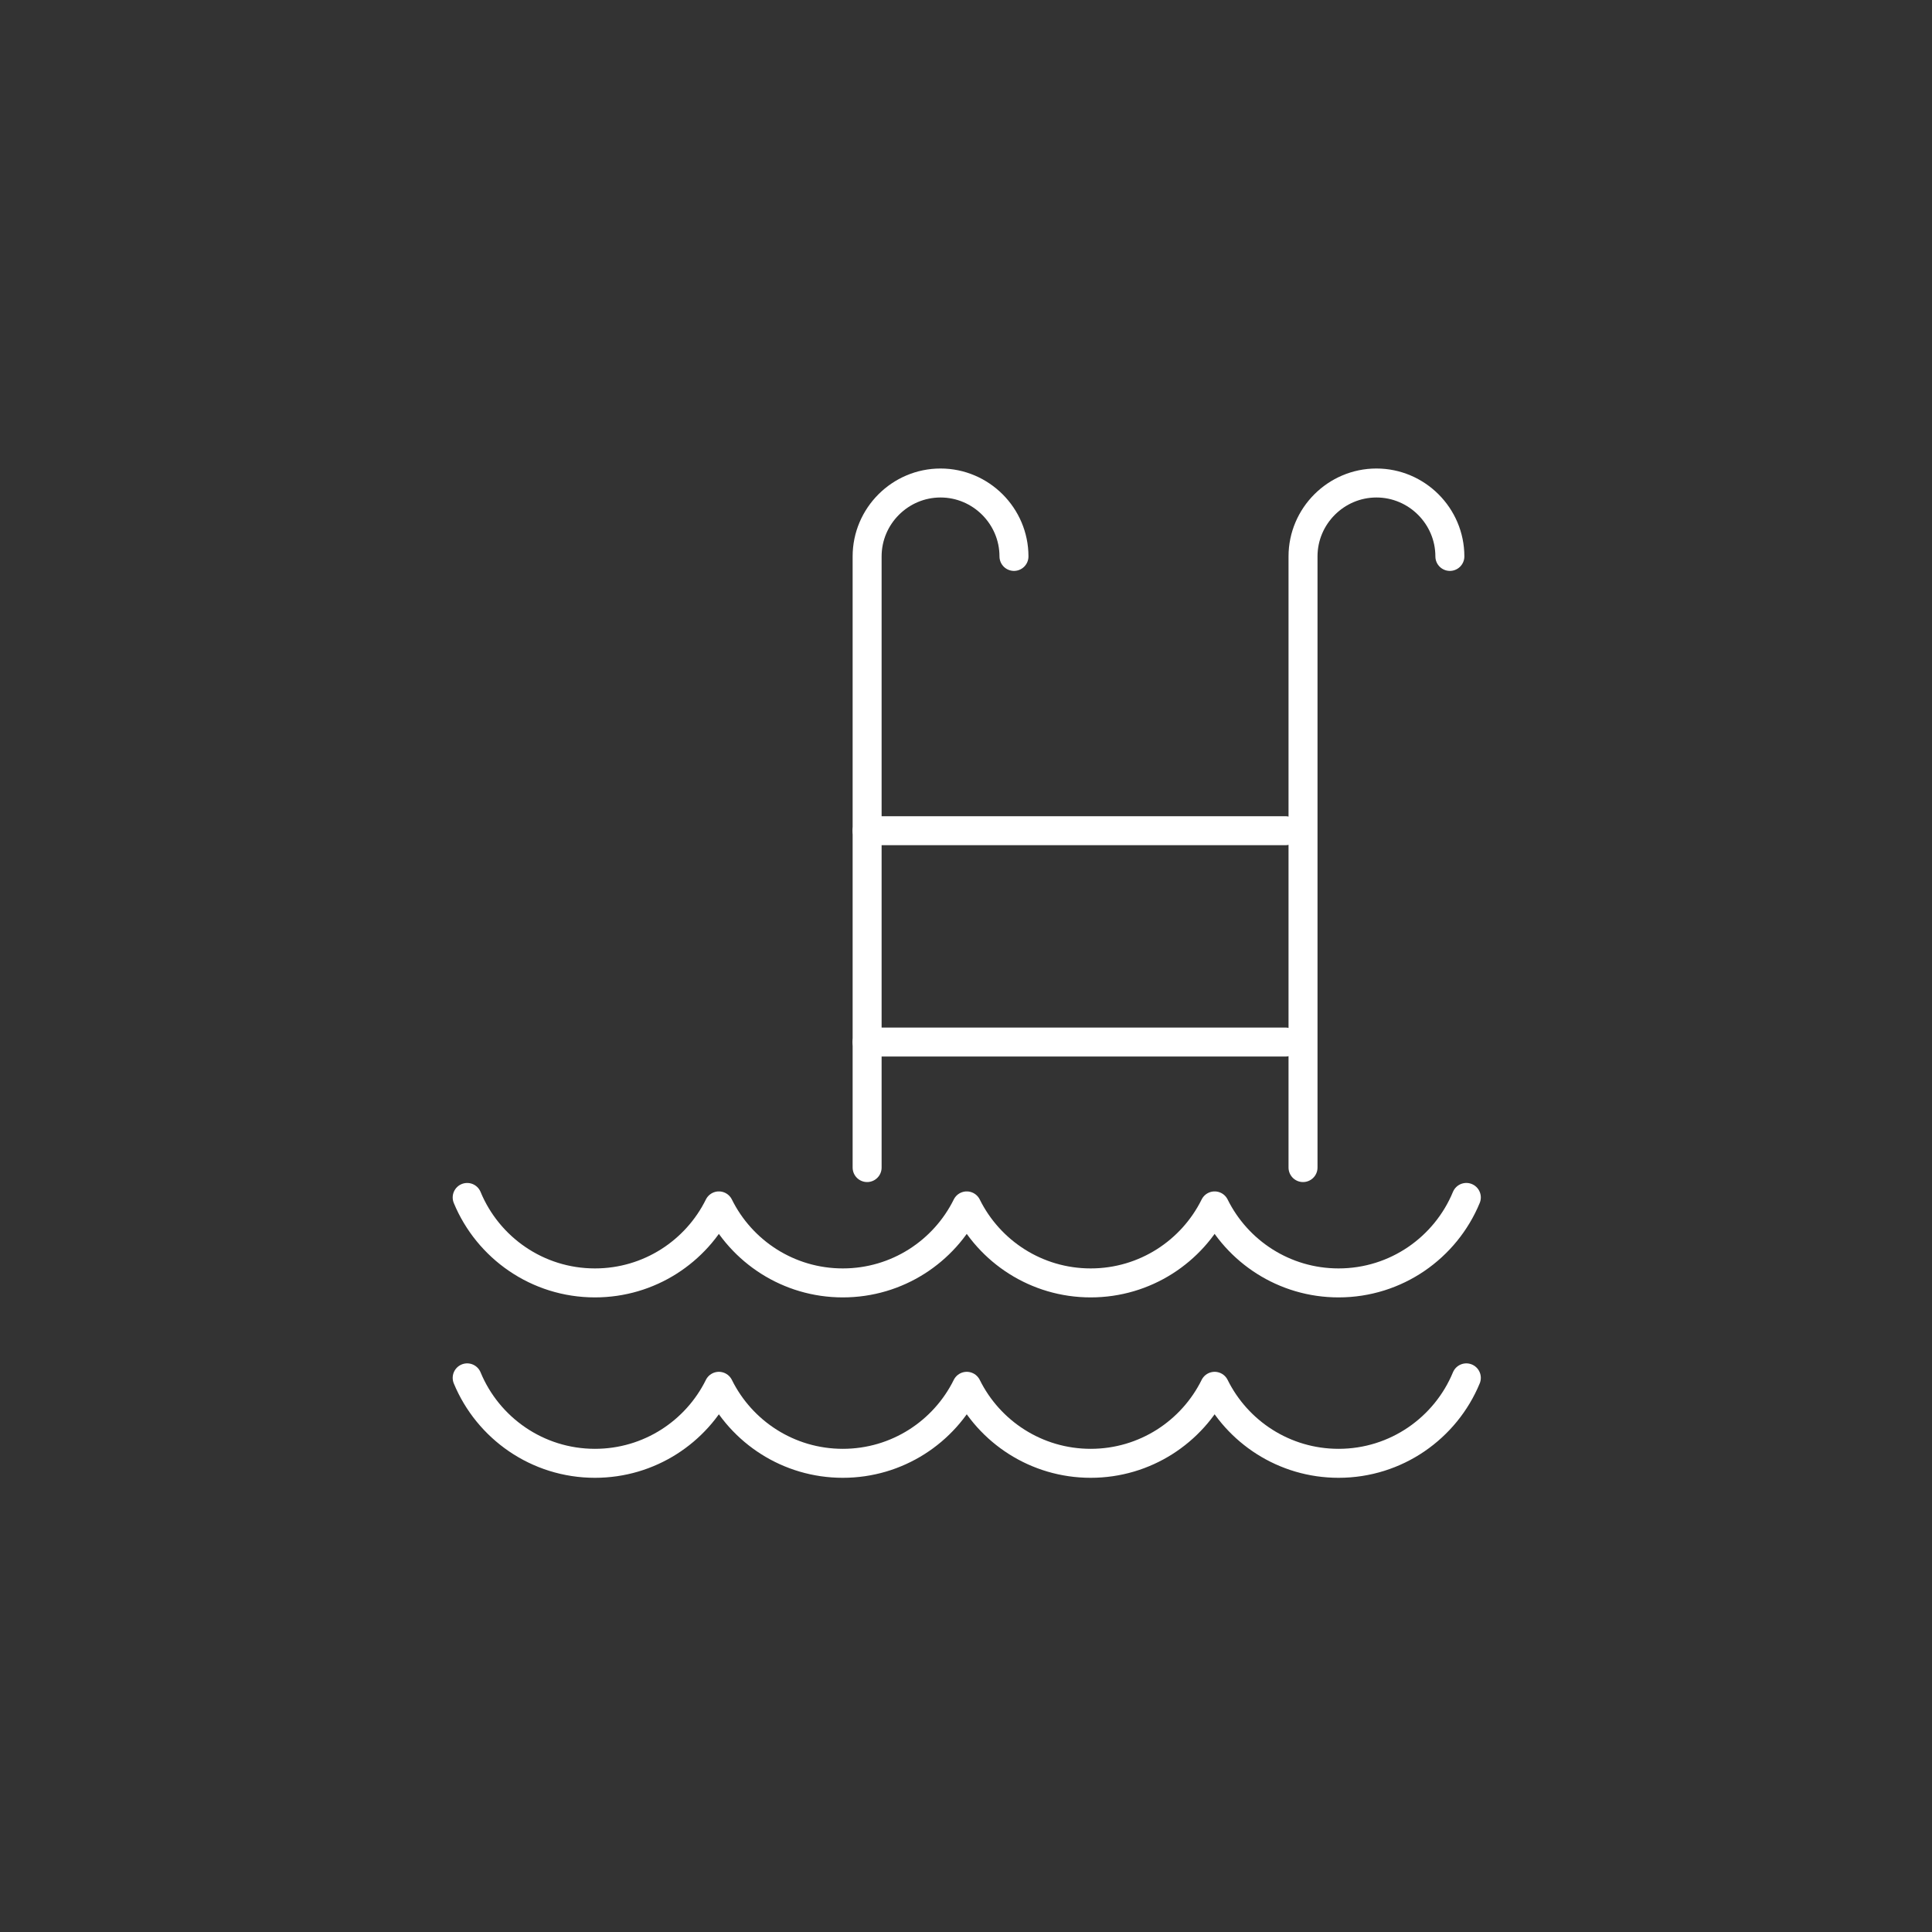
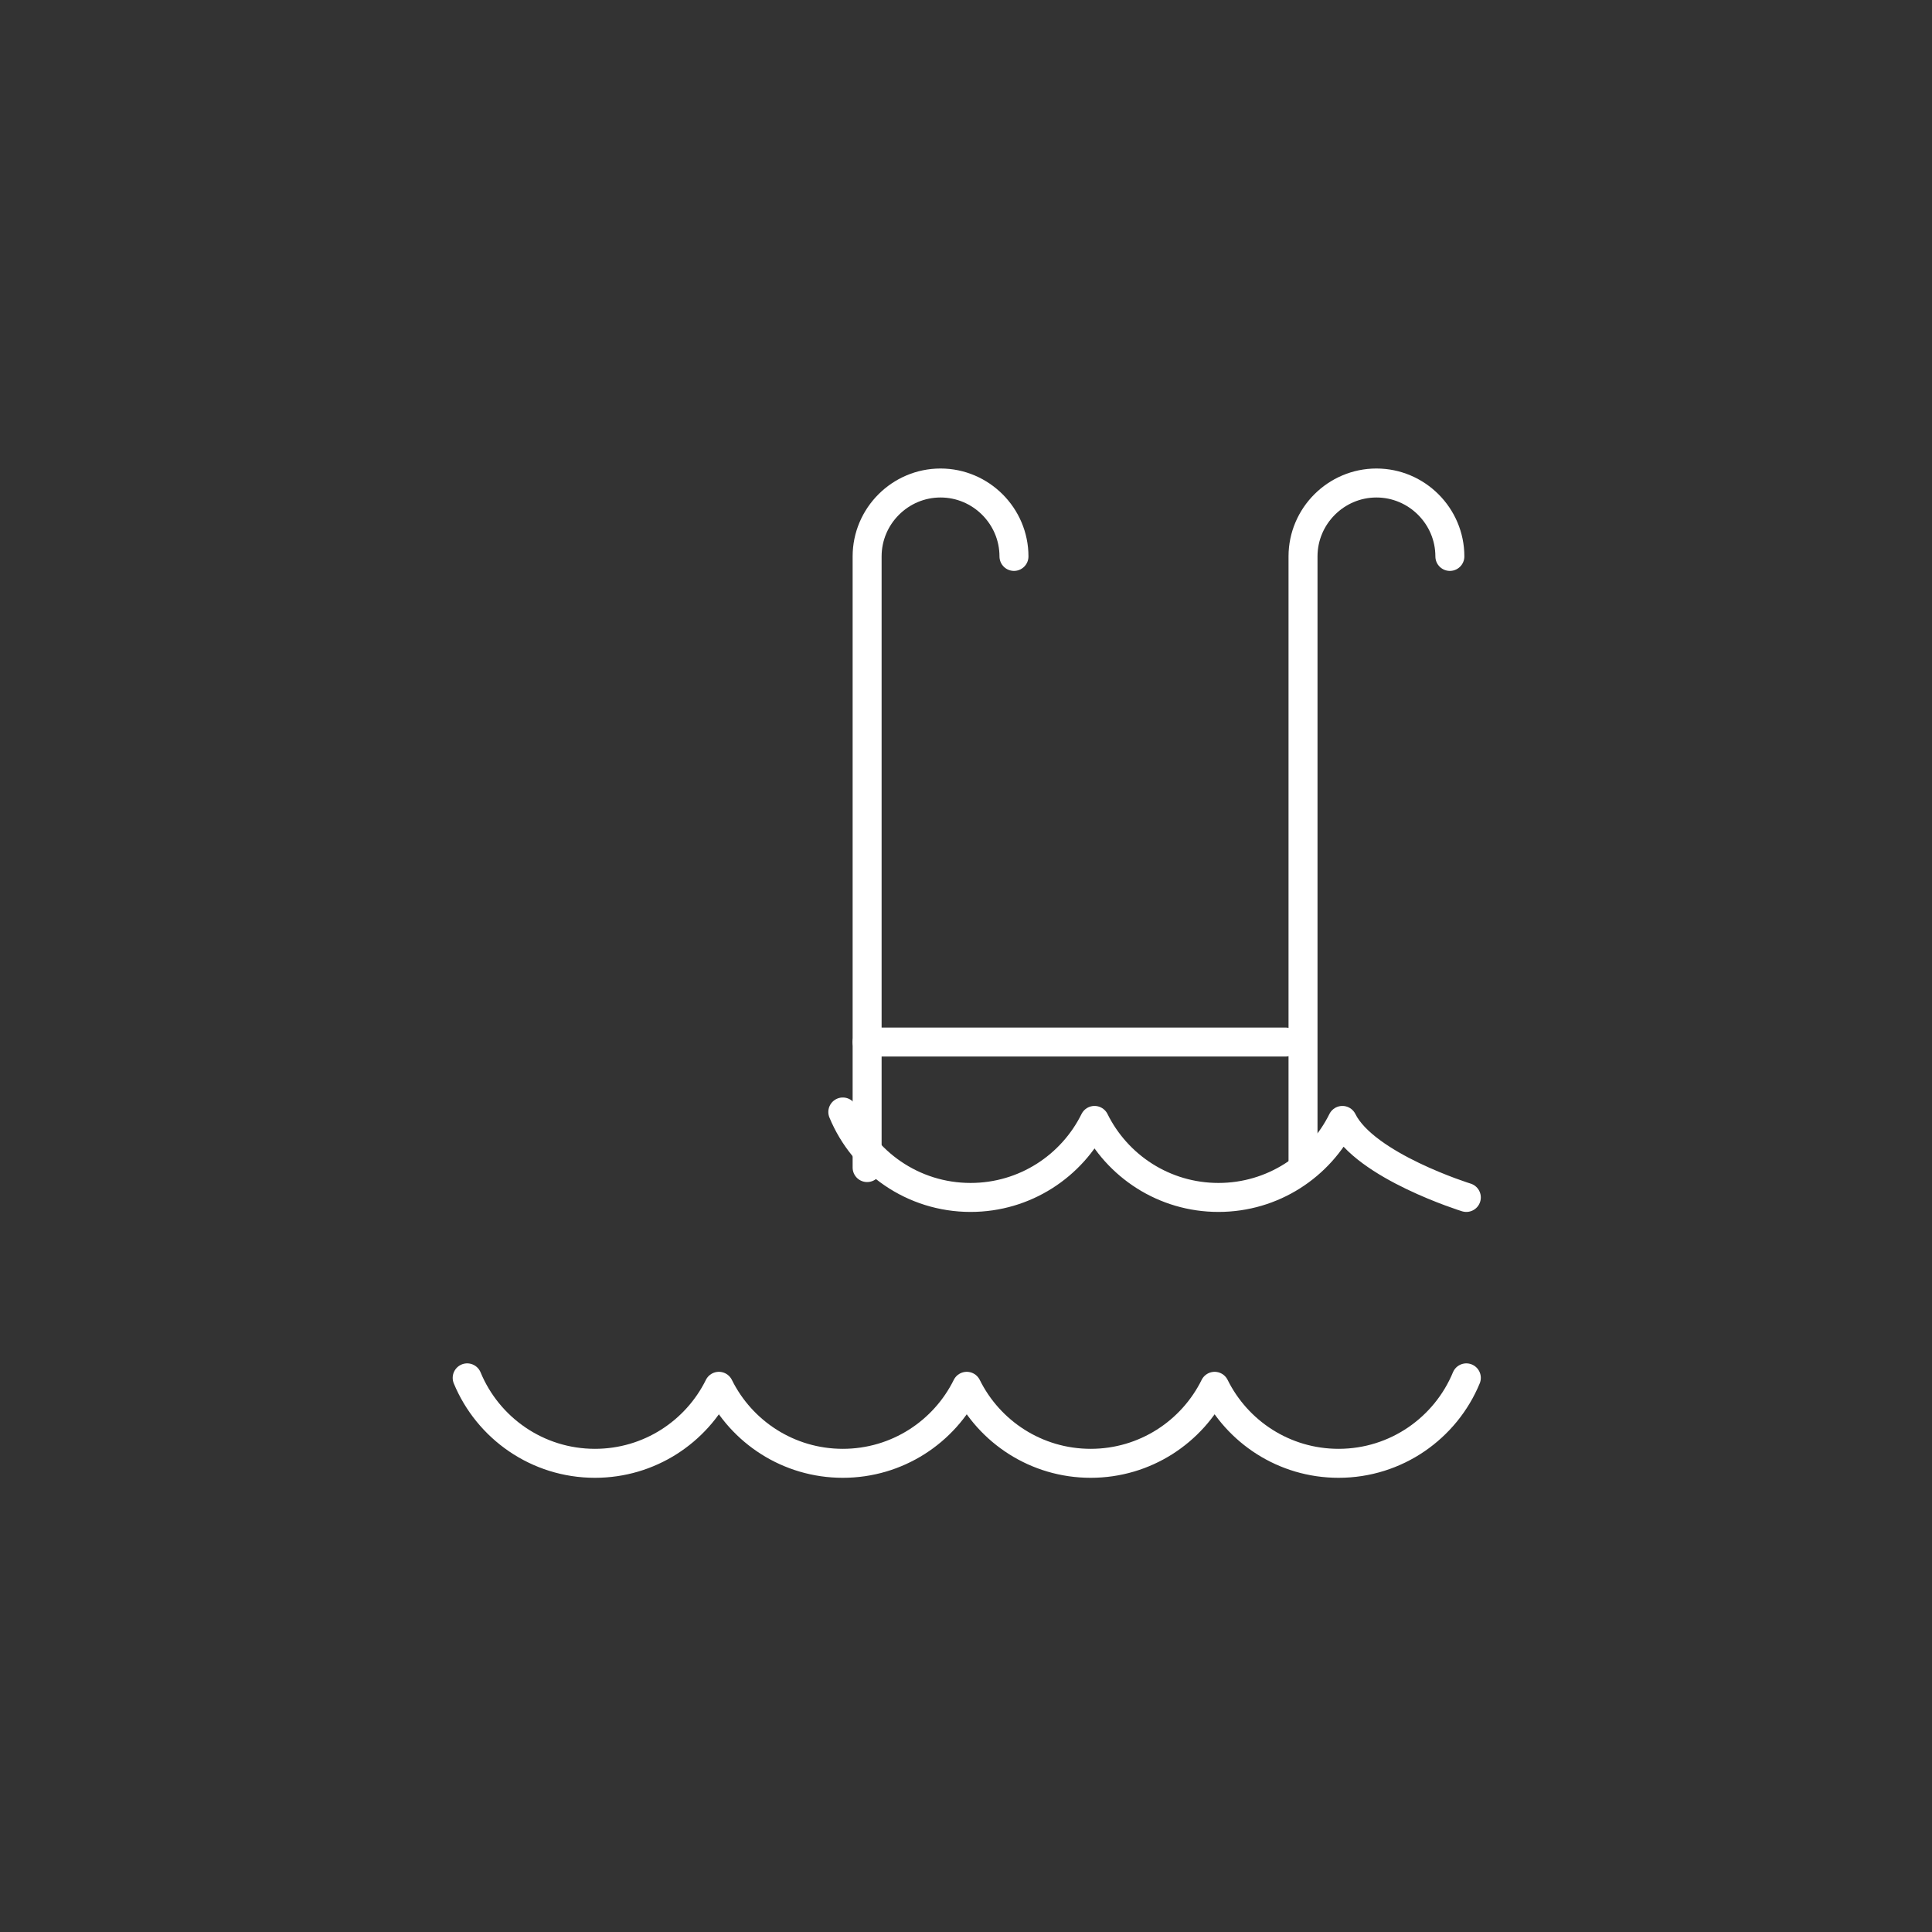
<svg xmlns="http://www.w3.org/2000/svg" version="1.1" viewBox="0 0 1000 1000">
  <rect x="0" y="0" width="1000" height="1000" fill="#333333" stroke="none" />
  <defs>
    <style>
      .cls-1 {
        fill: none;
        stroke: #fff;
        stroke-linecap: round;
        stroke-linejoin: round;
        stroke-width: 15px;
      }
    </style>
  </defs>
  <g>
    <g id="Ebene_1">
      <path class="cls-1" d="M448.82,604.33v-316.33c0-20.9,17.09-38,38-38h0c20.9,0,38.01,17.1,38.01,38" />
      <path class="cls-1" d="M674.44,604.33v-316.33c0-20.9,17.1-38,38-38h0c20.91,0,38.01,17.1,38.01,38" />
-       <line class="cls-1" x1="665.35" y1="429.97" x2="448.82" y2="429.97" />
      <line class="cls-1" x1="665.35" y1="539.36" x2="448.82" y2="539.36" />
-       <path class="cls-1" d="M758.97,619.79c-10.73,25.96-36.29,44.24-66.13,44.24-28.13,0-52.47-16.24-64.15-39.86-11.68,23.61-36.02,39.86-64.15,39.86s-52.47-16.24-64.15-39.86c-11.67,23.61-36.02,39.86-64.15,39.86s-52.47-16.24-64.15-39.86c-11.67,23.61-36.01,39.86-64.15,39.86-29.83,0-55.4-18.27-66.13-44.23" />
+       <path class="cls-1" d="M758.97,619.79s-52.47-16.24-64.15-39.86c-11.67,23.61-36.02,39.86-64.15,39.86s-52.47-16.24-64.15-39.86c-11.67,23.61-36.01,39.86-64.15,39.86-29.83,0-55.4-18.27-66.13-44.23" />
      <path class="cls-1" d="M758.97,713.18c-10.73,25.95-36.29,44.23-66.13,44.23-28.13,0-52.47-16.24-64.15-39.86-11.68,23.62-36.02,39.86-64.15,39.86s-52.47-16.24-64.15-39.86c-11.67,23.62-36.02,39.86-64.15,39.86s-52.47-16.24-64.15-39.86c-11.67,23.62-36.01,39.86-64.15,39.86-29.83,0-55.4-18.27-66.13-44.23" />
    </g>
  </g>
</svg>